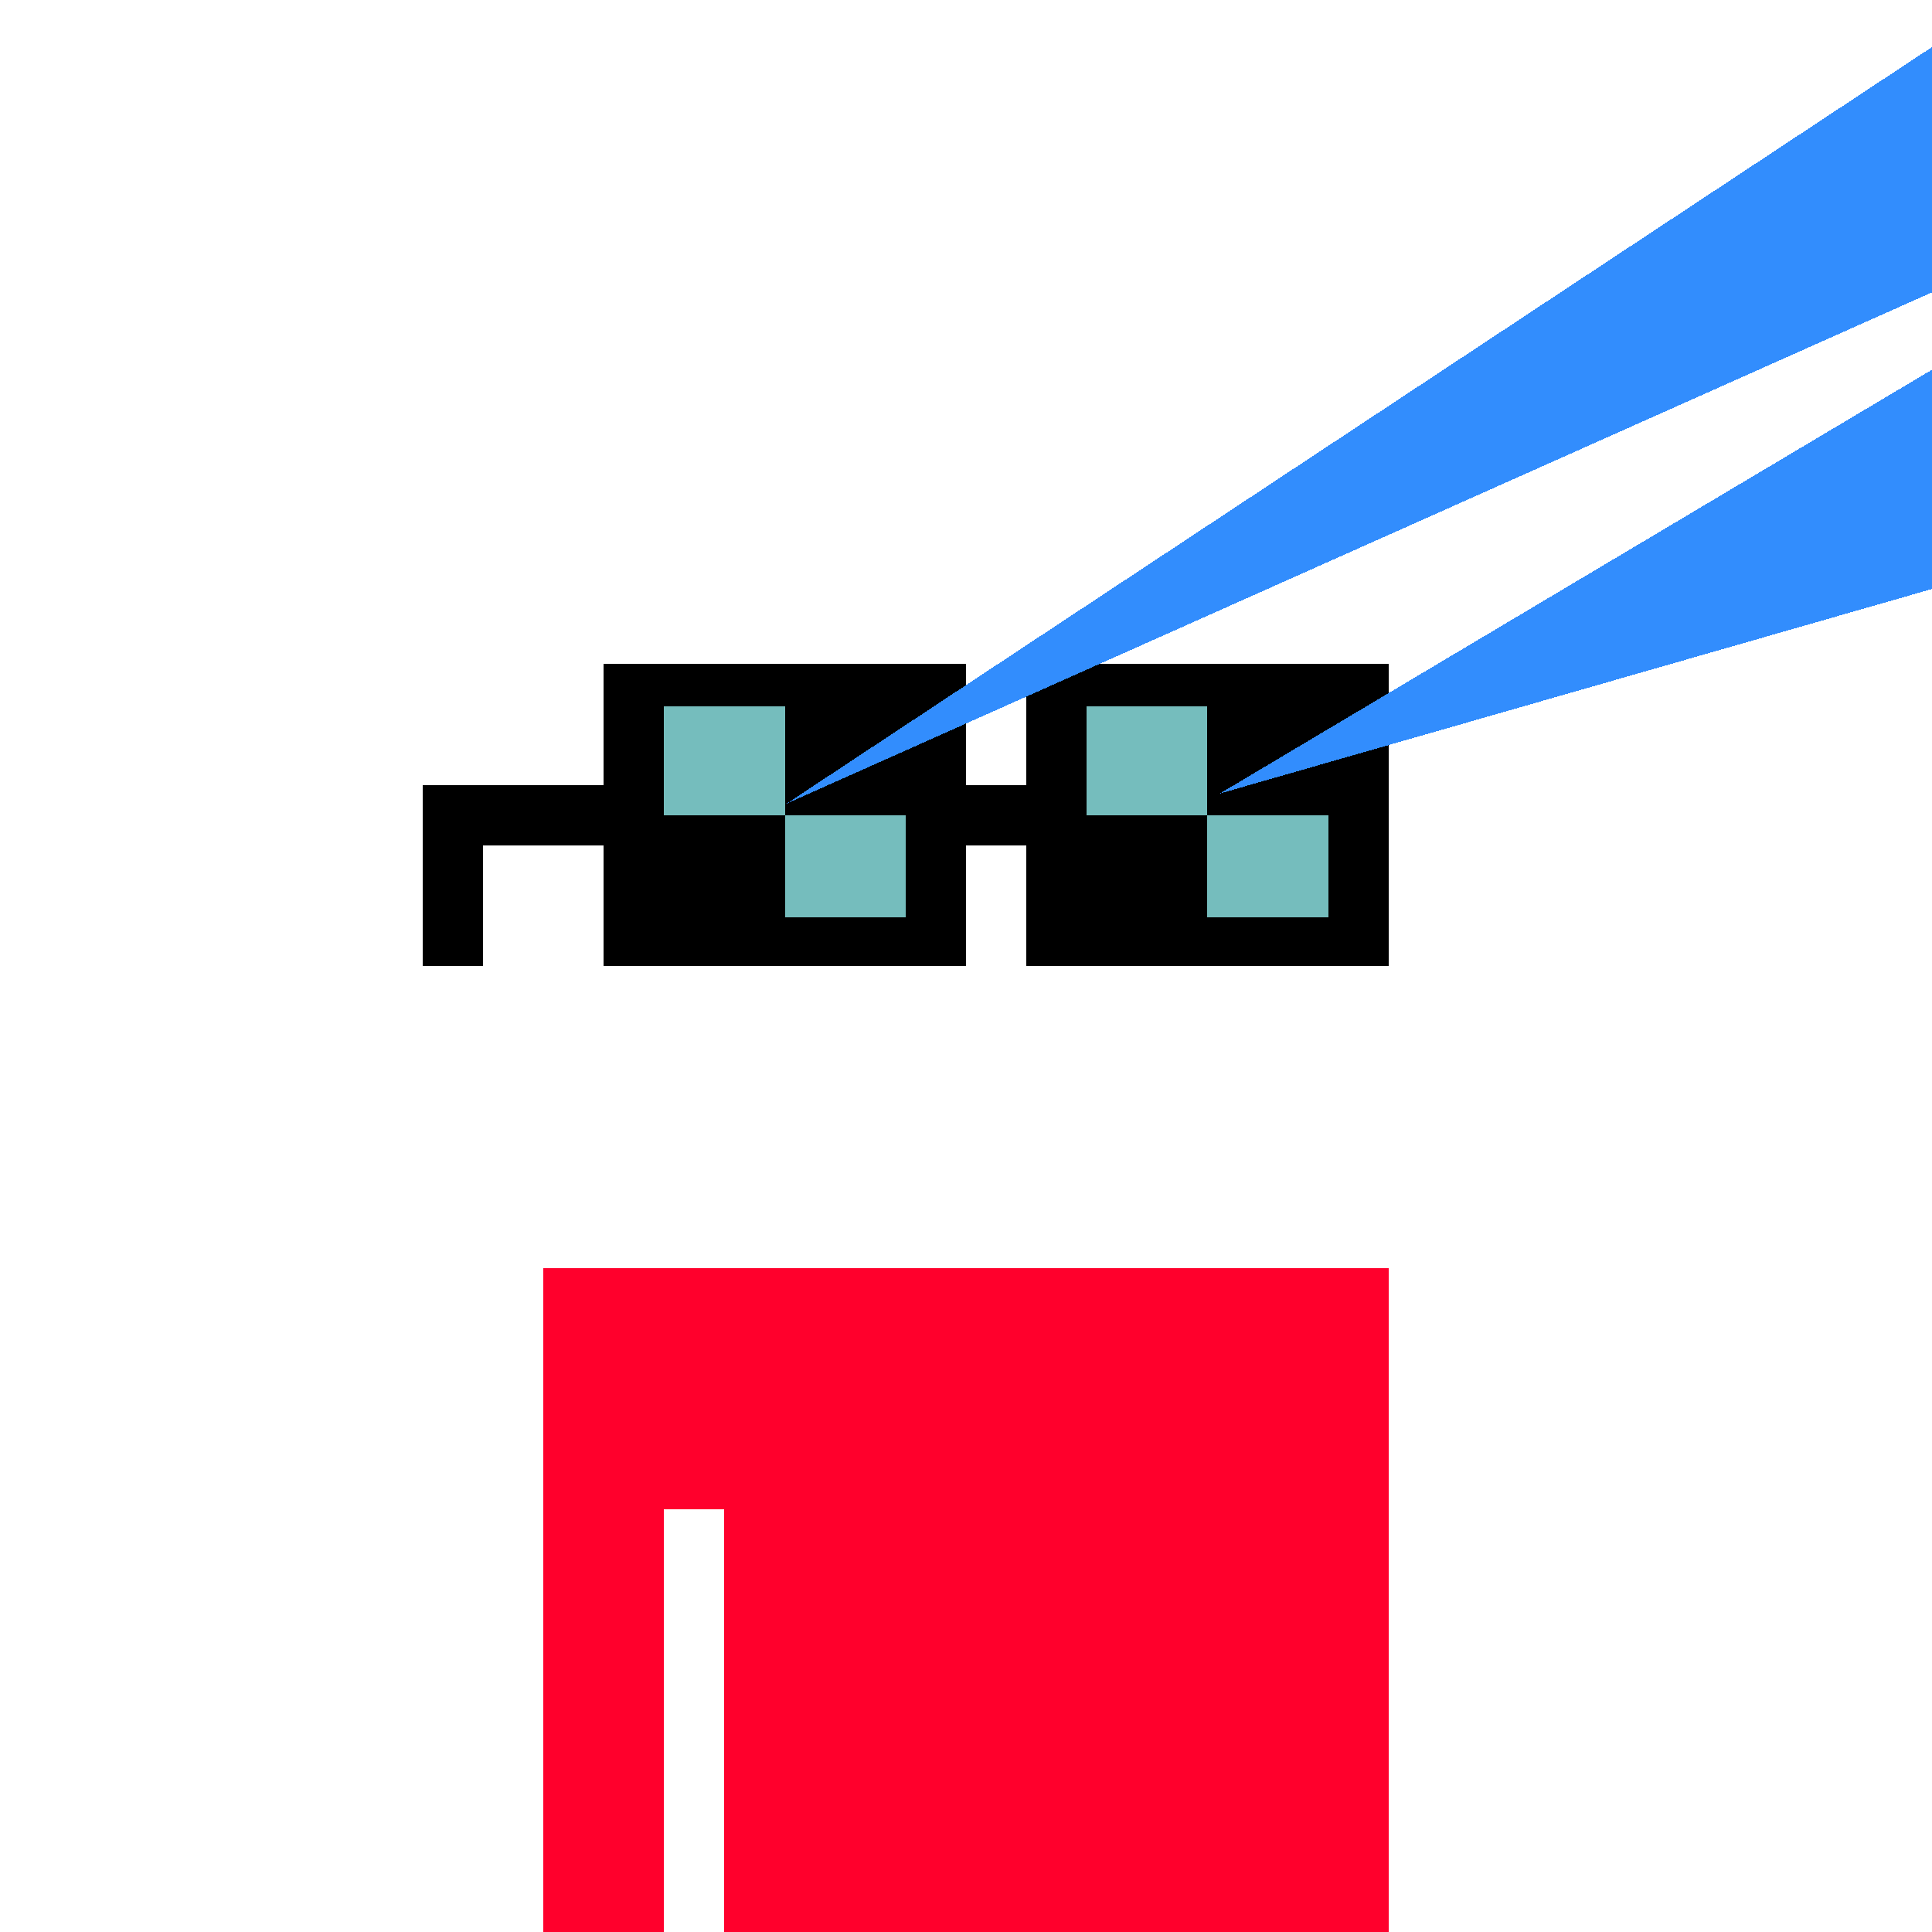
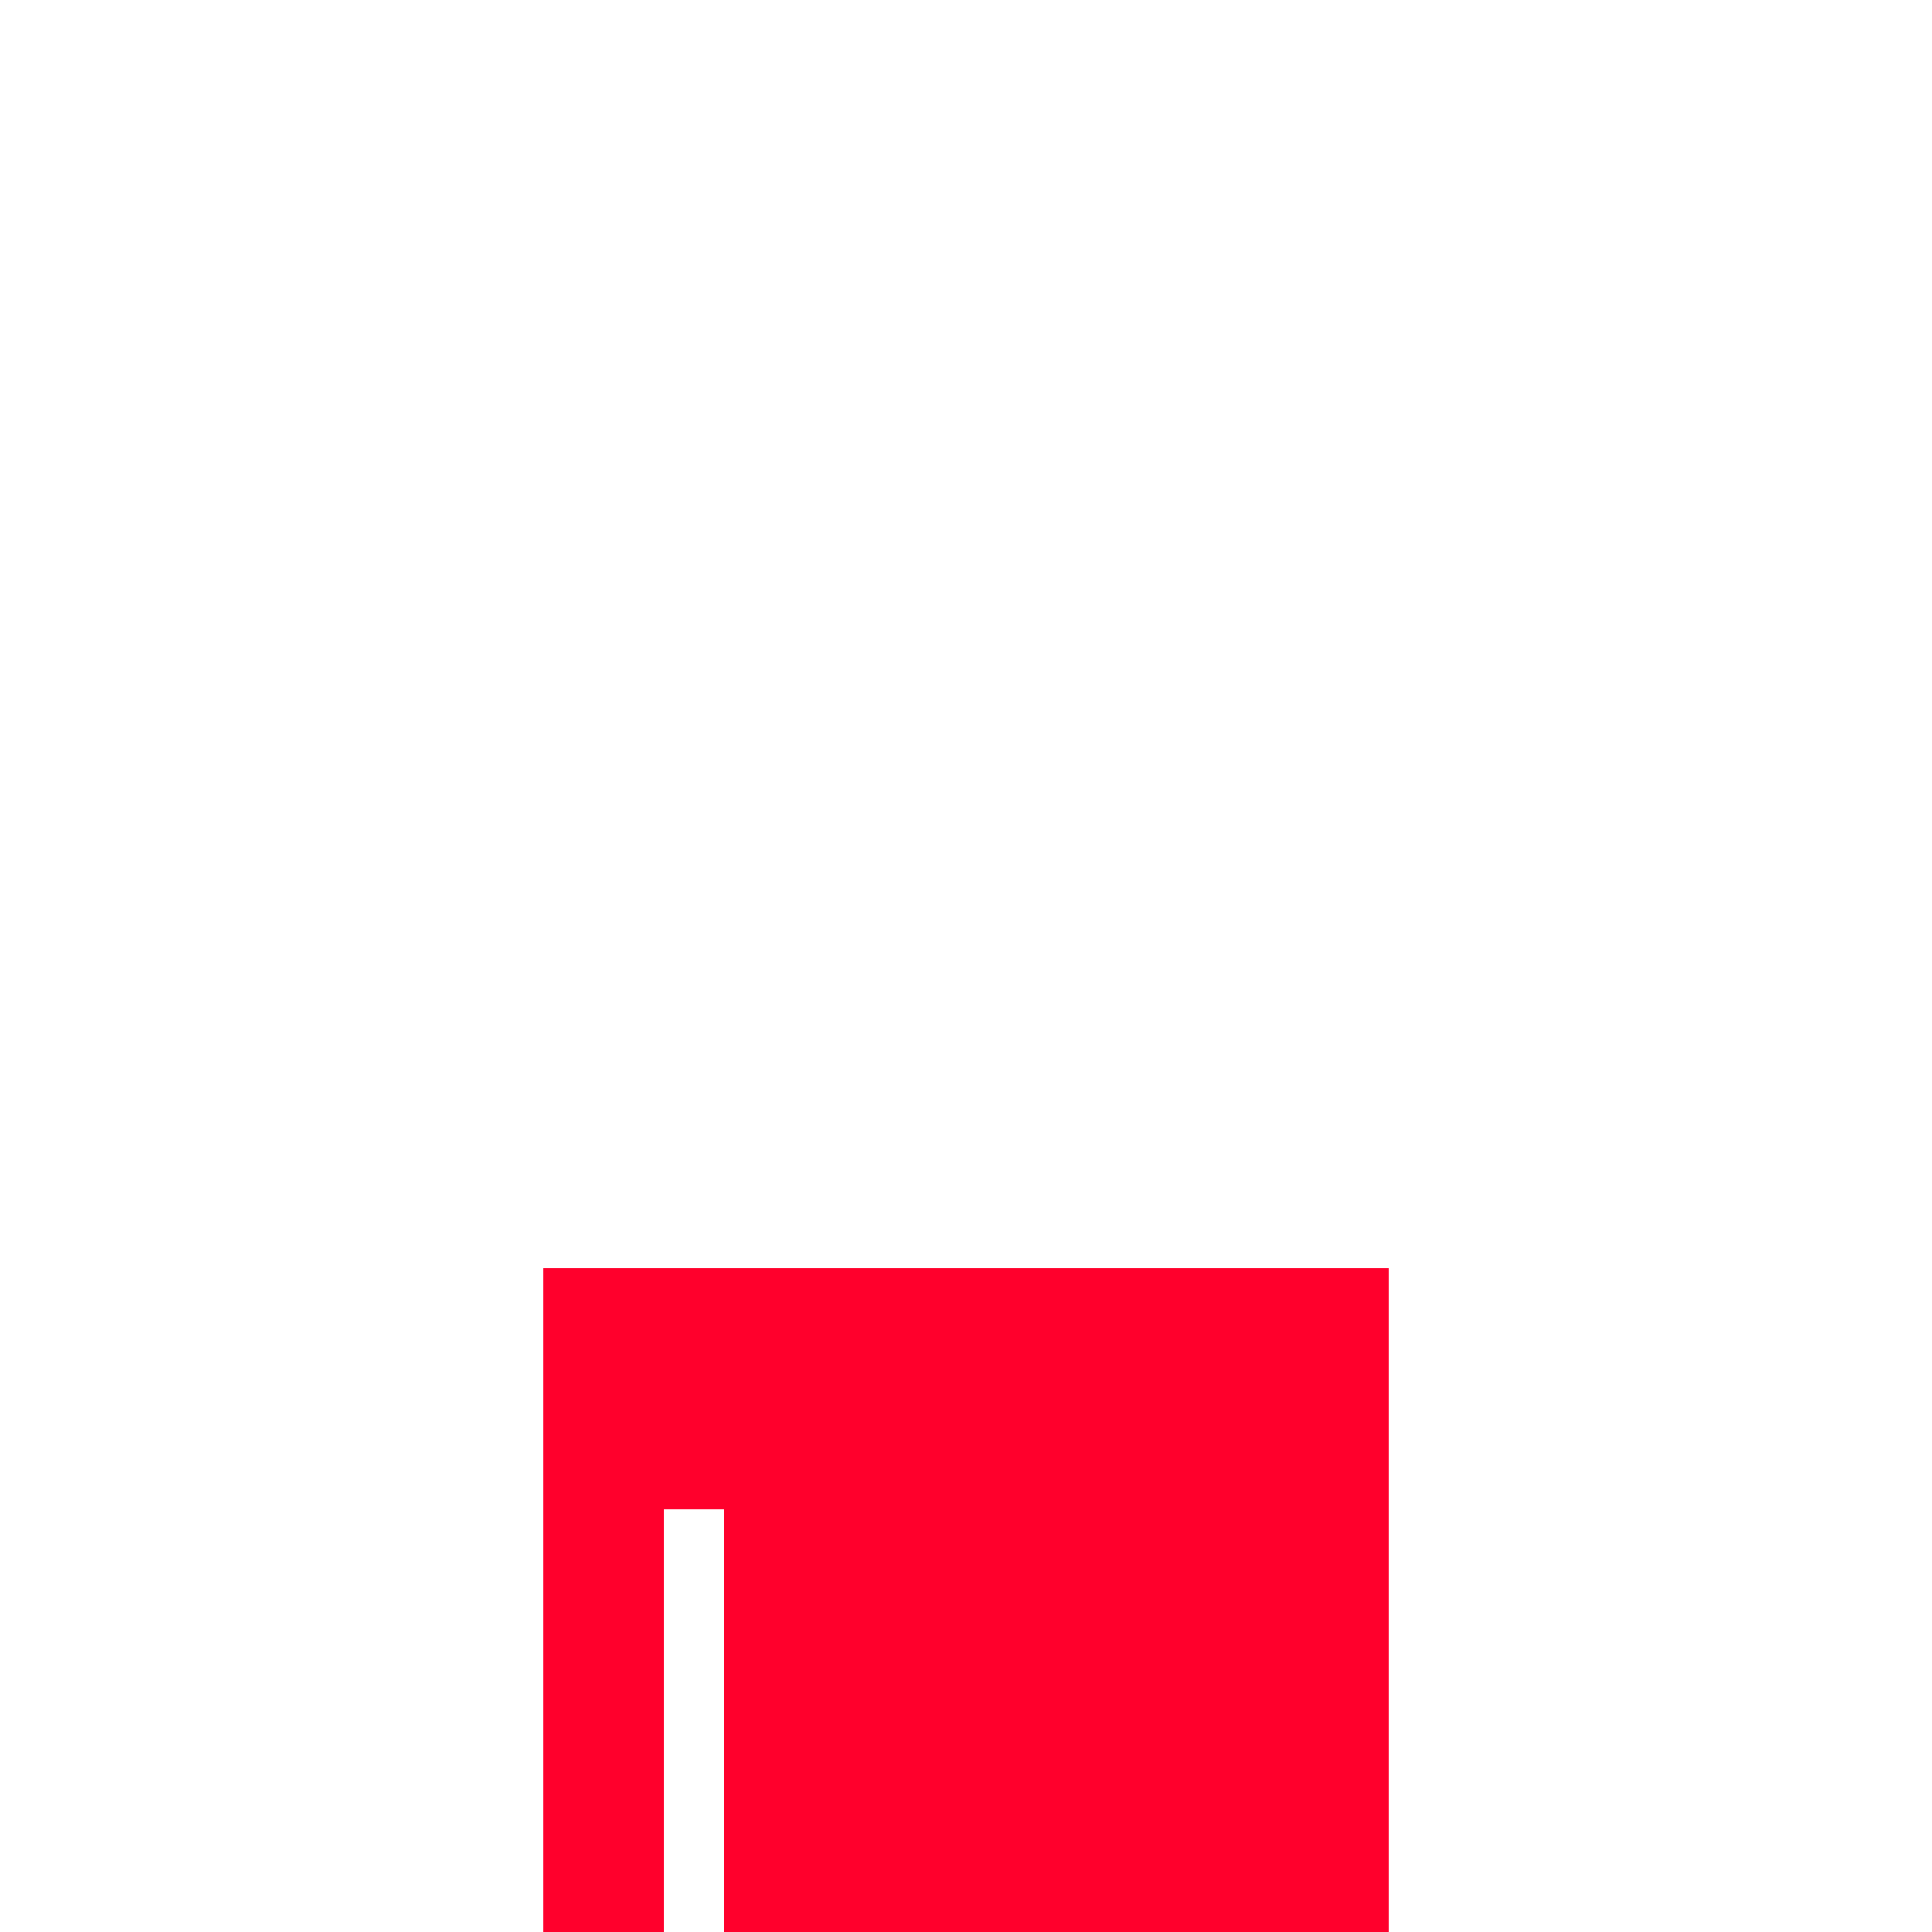
<svg xmlns="http://www.w3.org/2000/svg" width="100%" height="100%" viewBox="0 0 320 320" shape-rendering="crispEdges" style="display:block;">
  <image width="100%" height="100%" href="/content/f4fd516ec79d88d2dee227181a9a063deb0d3ac4aa36de95386dc22fc679f3c5i0" />
  <svg width="320" height="320" fill="none">
    <path fill="#FF002C" d="M110 210H90v110h20zm10 0h-10v40h10zm110 0H120v110h110z" />
  </svg>
  <image width="100%" height="100%" href="/content/7803fdf1c387943c1c06f01e6952b83daf4447bd5424c20d5b043bac79fcbd48i0" />
  <image width="100%" height="100%" href="/content/a5191e3a0f92a8ab26a9f851620c922212be22b68a7e2c8d35eb7fcebe3ecb78i0" />
  <svg width="320" height="320" fill="none">
    <g clip-path="url(#a)">
      <path fill="#000" d="M100 130H70v10h30zm70 0h-10v10h10zm-90 10H70v20h10zm150-30h-60v50h60z" />
      <path fill="#75BDBD" d="M220 117h-40v35h40z" />
      <path fill="#B4B4B4" d="M200 117h20v18h-20z" />
      <path fill="#B4B4B4" d="M200 117h20v18h-20z" />
      <path fill="#B4B4B4" d="M200 117h20v18h-20z" />
      <path fill="#B4B4B4" d="M200 117h20v18h-20z" />
      <path fill="#8D8D8D" d="M200 117h20v18h-20z" />
      <path fill="#000" d="M200 117h20v18h-20z" />
-       <path fill="#000" d="M200 117h20v18h-20z" />
+       <path fill="#000" d="M200 117h20h-20z" />
      <path fill="#B4B4B4" d="M180 135h20v17h-20z" />
      <path fill="#B4B4B4" d="M180 135h20v17h-20z" />
      <path fill="#B4B4B4" d="M180 135h20v17h-20z" />
      <path fill="#B4B4B4" d="M180 135h20v17h-20z" />
      <path fill="#8D8D8D" d="M180 135h20v17h-20z" />
      <path fill="#000" d="M180 135h20v17h-20z" />
      <path fill="#000" d="M180 135h20v17h-20zm-20-25h-60v50h60z" />
      <path fill="#75BDBD" d="M150 117h-40v35h40z" />
-       <path fill="#B4B4B4" d="M130 117h20v18h-20z" />
      <path fill="#B4B4B4" d="M130 117h20v18h-20z" />
      <path fill="#B4B4B4" d="M130 117h20v18h-20z" />
      <path fill="#B4B4B4" d="M130 117h20v18h-20z" />
      <path fill="#8D8D8D" d="M130 117h20v18h-20z" />
      <path fill="#000" d="M130 117h20v18h-20z" />
      <path fill="#000" d="M130 117h20v18h-20z" />
      <path fill="#B4B4B4" d="M110 135h20v17h-20z" />
      <path fill="#B4B4B4" d="M110 135h20v17h-20z" />
      <path fill="#B4B4B4" d="M110 135h20v17h-20z" />
      <path fill="#B4B4B4" d="M110 135h20v17h-20z" />
      <path fill="#8D8D8D" d="M110 135h20v17h-20z" />
      <path fill="#000" d="M110 135h20v17h-20z" />
      <path fill="#000" d="M110 135h20v17h-20z" />
      <path fill="#328DFD" d="m202.041 131.436 146.204-41.99L337.203 51zm-71.737 1.661 220.825-98.57-16.304-36.526z" />
    </g>
    <defs>
      <clipPath id="a">
-         <path fill="#fff" d="M0 0h320v320H0z" />
-       </clipPath>
+         </clipPath>
    </defs>
  </svg>
</svg>